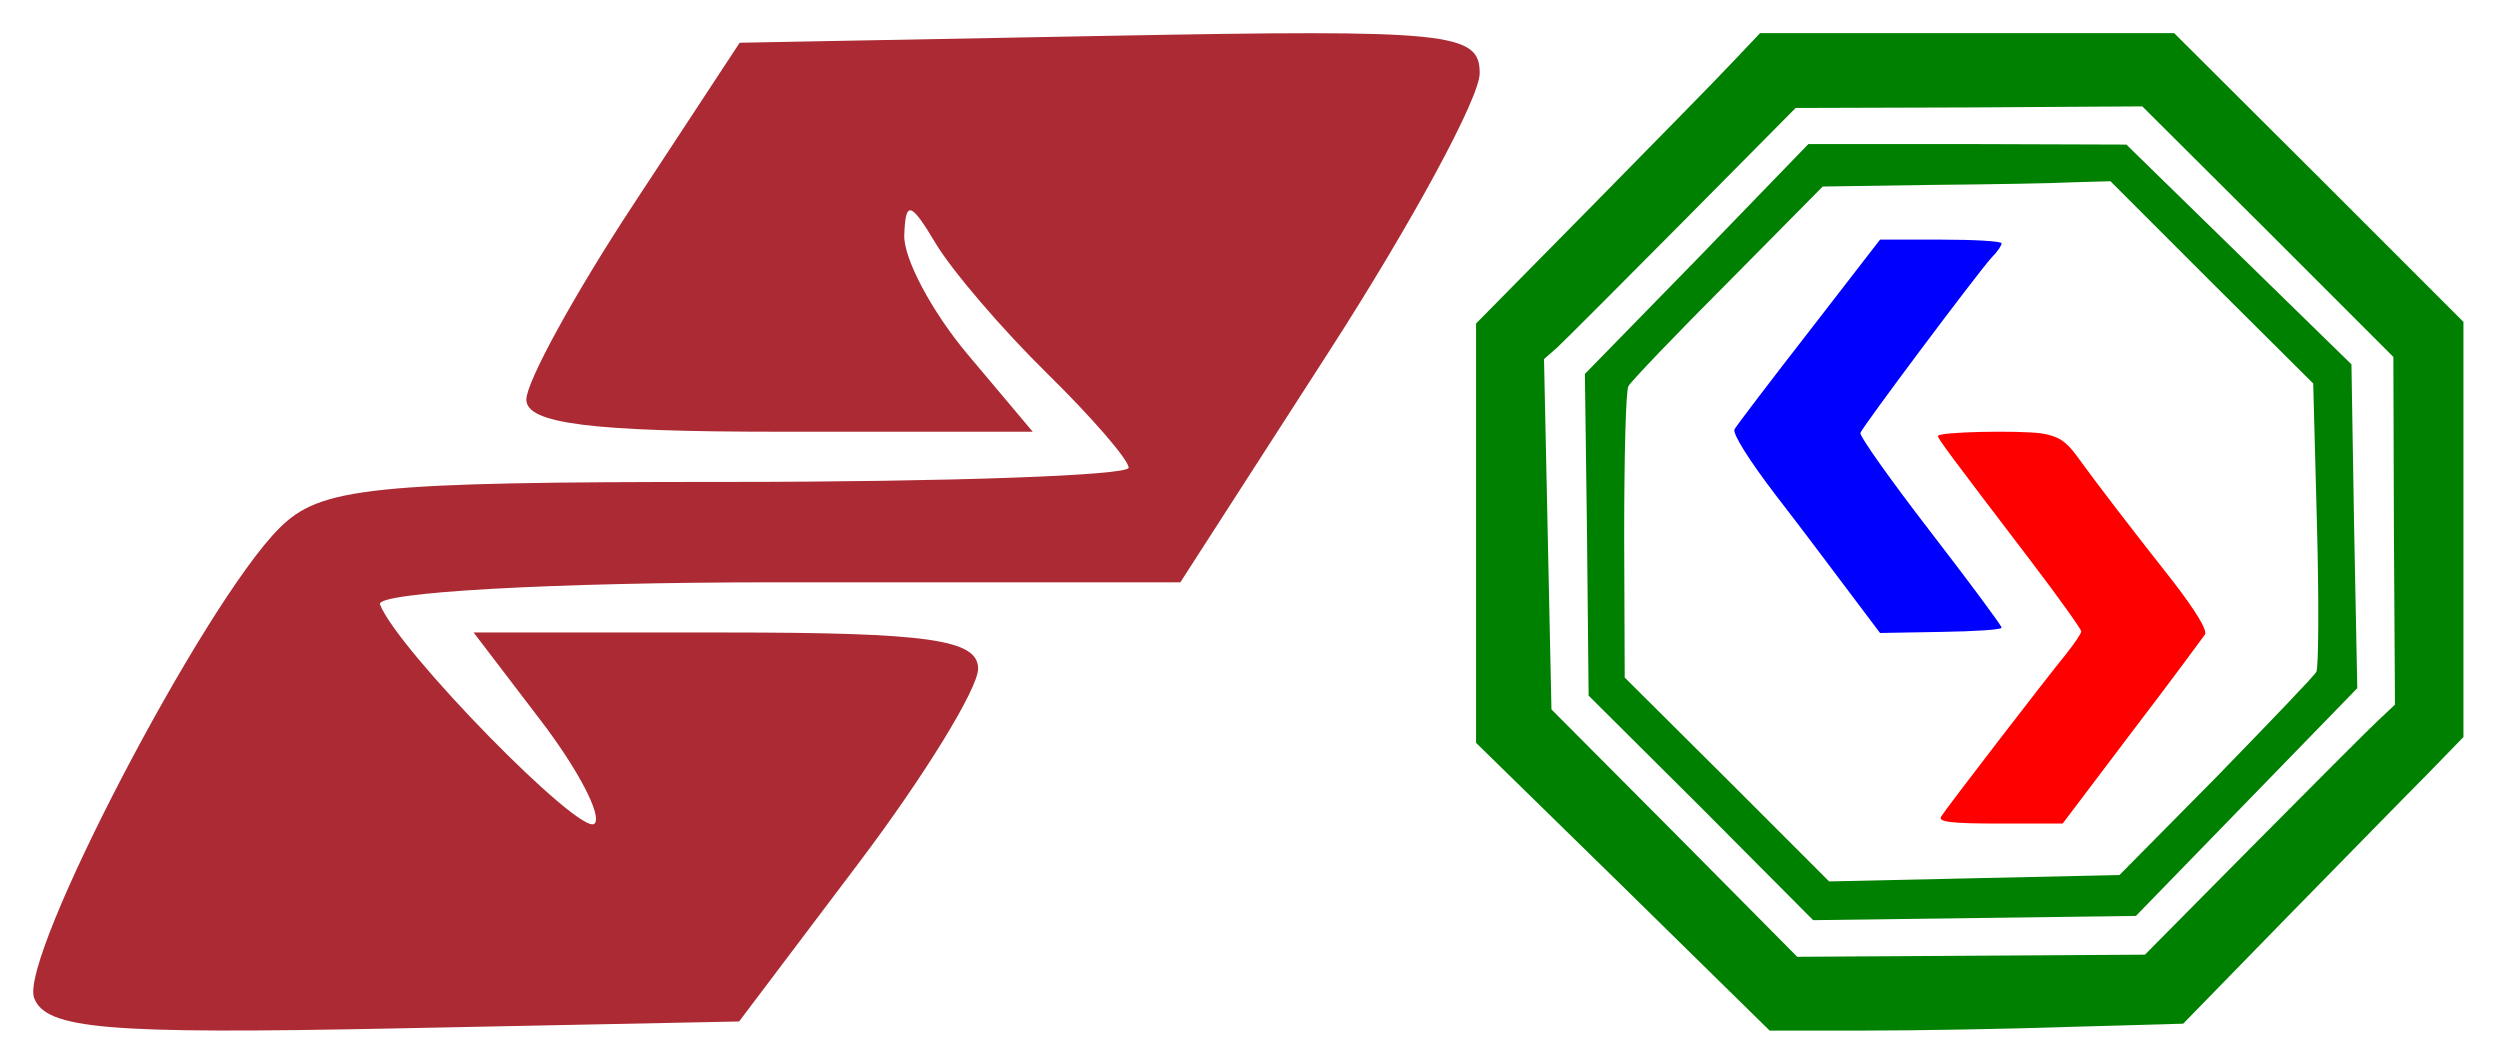
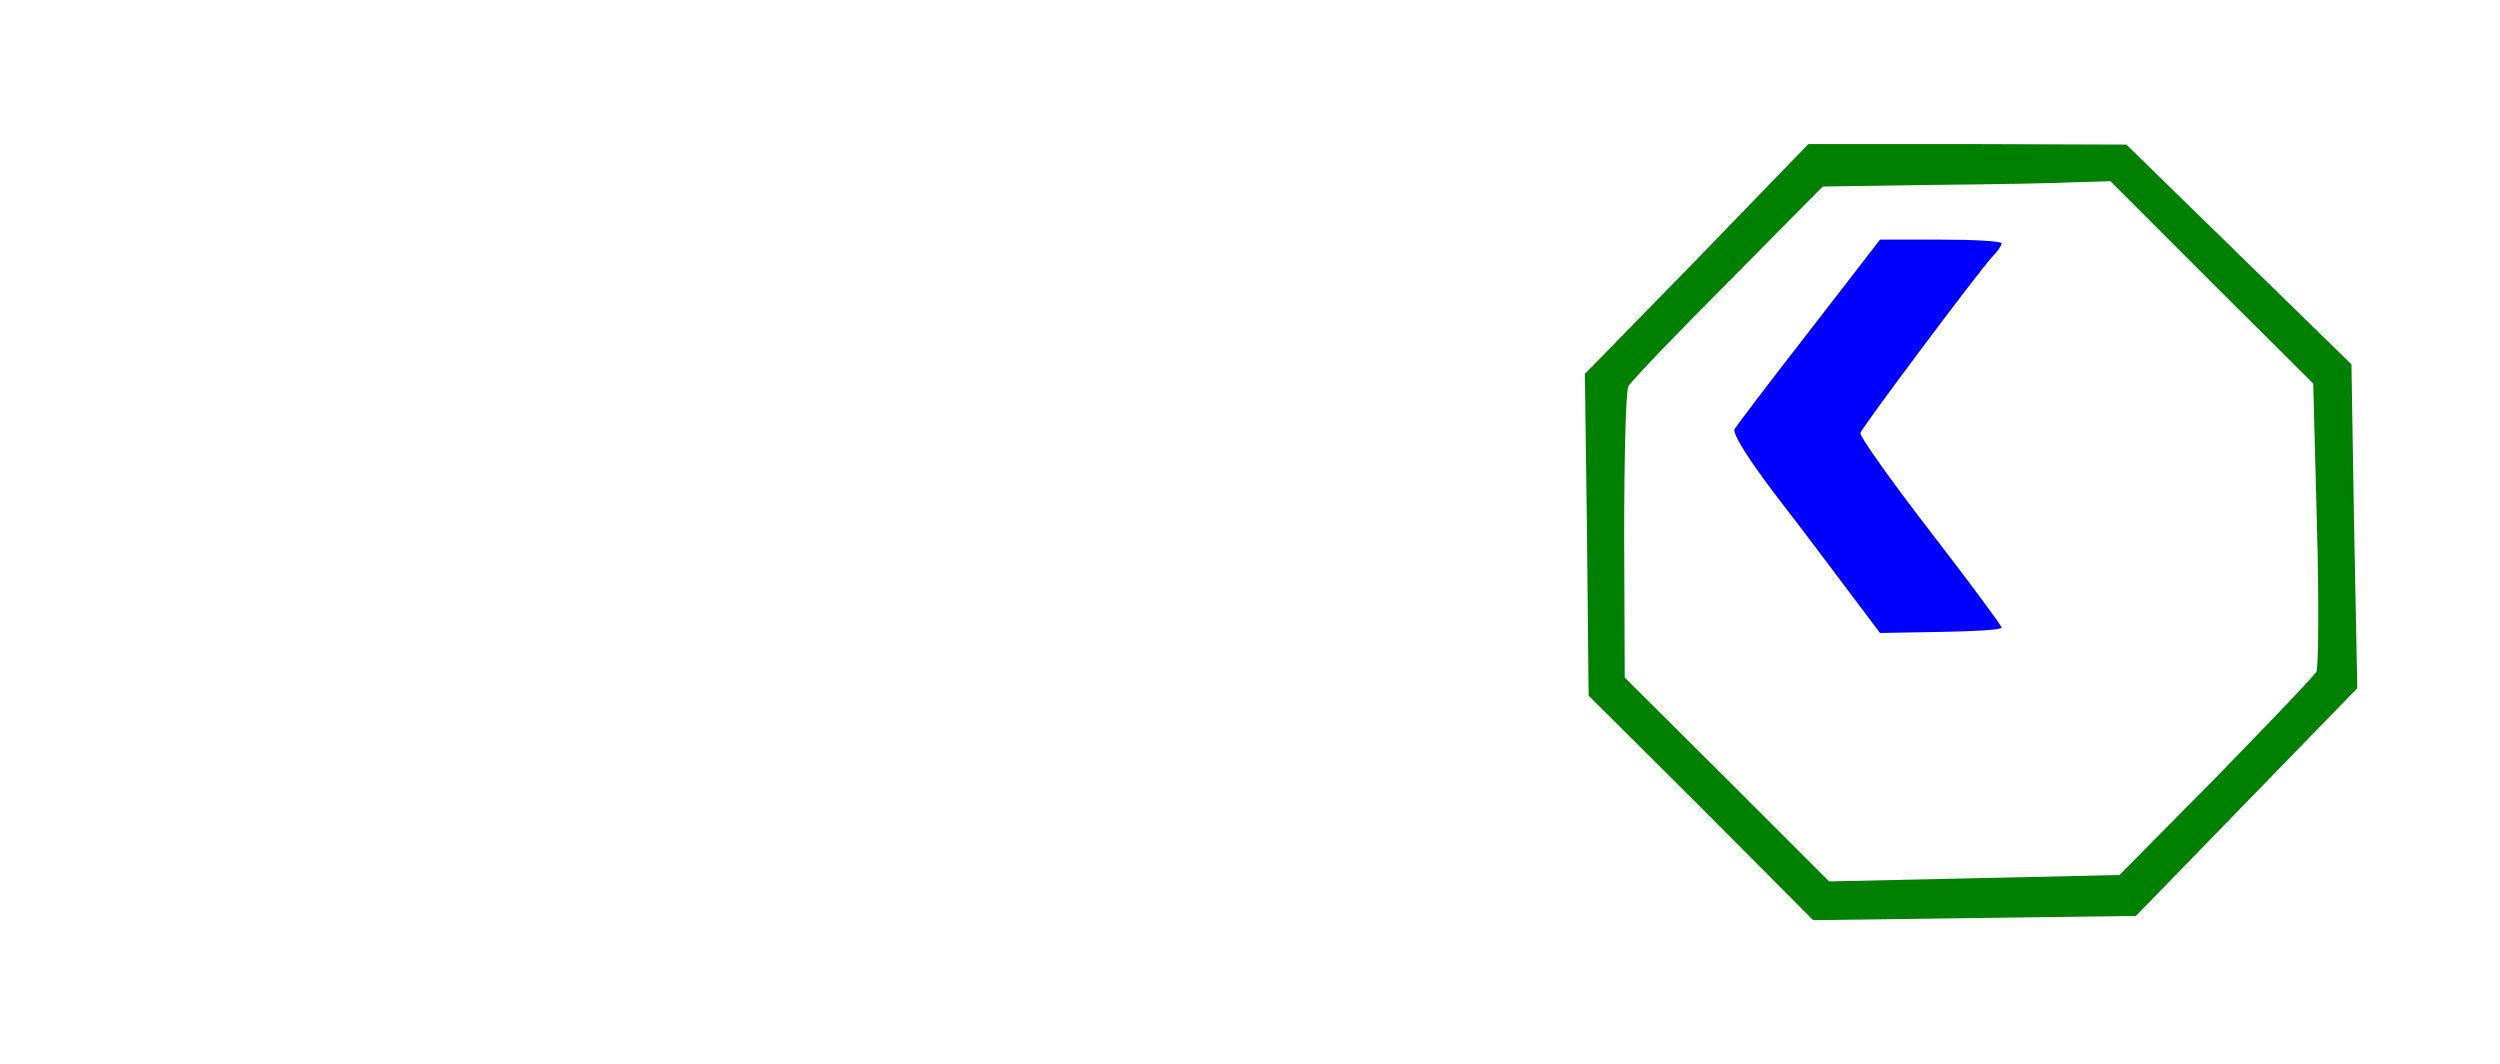
<svg xmlns="http://www.w3.org/2000/svg" xmlns:ns1="http://sodipodi.sourceforge.net/DTD/sodipodi-0.dtd" xmlns:ns2="http://www.inkscape.org/namespaces/inkscape" version="1.0" width="470pt" height="200pt" viewBox="0 0 470 200" preserveAspectRatio="xMidYMid meet" id="svg22" ns1:docname="Kolkata_Metro_System_Logo.svg" ns2:version="1.0.1 (3bc2e813f5, 2020-09-07)">
  <defs id="defs26" />
  <ns1:namedview pagecolor="#ffffff" bordercolor="#666666" borderopacity="1" objecttolerance="10" gridtolerance="10" guidetolerance="10" ns2:pageopacity="0" ns2:pageshadow="2" ns2:window-width="1366" ns2:window-height="706" id="namedview24" showgrid="false" ns2:zoom="0.48268817" ns2:cx="458.84573" ns2:cy="116.03344" ns2:window-x="-8" ns2:window-y="-8" ns2:window-maximized="1" ns2:current-layer="g20" ns2:document-rotation="0" />
  <g transform="matrix(0.1,0,0,-0.1,-3.1221353e-5,193.95)" fill="#000000" stroke="none" id="g20">
    <g id="g15" transform="matrix(0.998,0,0,0.998,2705.149,-57.875)">
-       <path d="M 551,1882 C 522,1851 401,1728 284,1609 L 70,1392 V 997 602 L 347,331 623,60 h 177 c 97,0 272,3 389,7 l 213,6 196,201 c 109,111 227,232 265,270 l 67,69 v 391 391 l -272,272 -273,272 H 995 605 Z m 1011,-317 236,-236 1,-328 2,-327 -33,-31 C 1750,626 1644,520 1533,408 l -203,-205 -327,-2 -328,-2 -231,233 -232,233 -7,330 -7,330 24,21 c 13,12 119,118 236,236 l 214,216 326,1 327,2 z" id="path12" style="fill:#008000" />
      <path d="m 486,1513 -211,-216 4,-303 3,-303 212,-211 211,-212 304,4 304,4 209,215 208,214 -6,305 -5,305 -212,207 -212,207 -299,1 H 696 Z m 970,-44 191,-190 7,-265 c 4,-145 3,-270 -1,-278 -4,-8 -90,-97 -189,-199 L 1282,353 1009,347 735,341 543,533 350,725 349,992 c 0,146 3,273 8,282 5,9 89,97 188,196 l 178,180 201,3 c 111,1 233,3 271,5 l 70,2 z" id="path14" style="fill:#008000" />
      <path d="m 698,1378 c -74,-95 -137,-178 -141,-185 -5,-7 26,-57 78,-125 48,-62 111,-146 141,-186 l 55,-73 114,2 c 63,1 115,4 115,8 0,4 -61,86 -135,182 -74,96 -133,179 -131,185 5,13 219,299 247,330 11,11 19,23 19,27 0,4 -51,7 -114,7 H 831 Z" id="path16" style="fill:#0000ff" />
-       <path d="m 940,1180 c 0,-5 23,-36 177,-238 51,-67 93,-126 93,-130 0,-4 -13,-23 -28,-42 -40,-49 -227,-292 -236,-307 -6,-10 19,-13 111,-13 h 118 l 130,172 c 72,94 133,177 138,184 5,8 -17,44 -60,100 -78,99 -142,182 -181,236 -21,29 -36,38 -67,43 -45,6 -195,3 -195,-5 z" id="path18" style="fill:#ff0000" />
    </g>
    <g transform="matrix(47.18,0,0,-47.18,-28293.058,36778.651)" id="layer1">
-       <path d="m 601.044,778.202 c -0.615,-1.603 6.733,-15.689 9.769,-18.724 1.638,-1.638 3.629,-1.844 17.844,-1.844 8.8,0 16,-0.255 16,-0.567 0,-0.312 -1.462,-2.003 -3.25,-3.758 -1.788,-1.755 -3.786,-4.087 -4.441,-5.183 -0.998,-1.669 -1.201,-1.72 -1.25,-0.319 -0.032,0.92 1.106,3.058 2.53,4.75 l 2.589,3.077 h -10.089 c -7.541,0 -10.089,-0.324 -10.089,-1.282 0,-0.705 1.913,-4.193 4.25,-7.75 l 4.25,-6.468 14.75,-0.277 c 13.573,-0.255 14.749,-0.135 14.738,1.5 -0.006,0.977 -2.693,5.939 -5.97,11.027 l -5.958,9.25 h -16.113 c -8.862,0 -15.963,0.396 -15.78,0.879 0.679,1.789 8.008,9.279 8.551,8.737 0.309,-0.309 -0.649,-2.149 -2.129,-4.089 l -2.69,-3.527 h 10.051 c 8.089,0 10.051,0.282 10.051,1.442 0,0.793 -2.143,4.281 -4.762,7.75 l -4.762,6.308 -13.759,0.278 c -11.44,0.231 -13.855,0.027 -14.33,-1.211 z" id="path3781" style="fill:#ab2a33" />
-     </g>
+       </g>
  </g>
</svg>